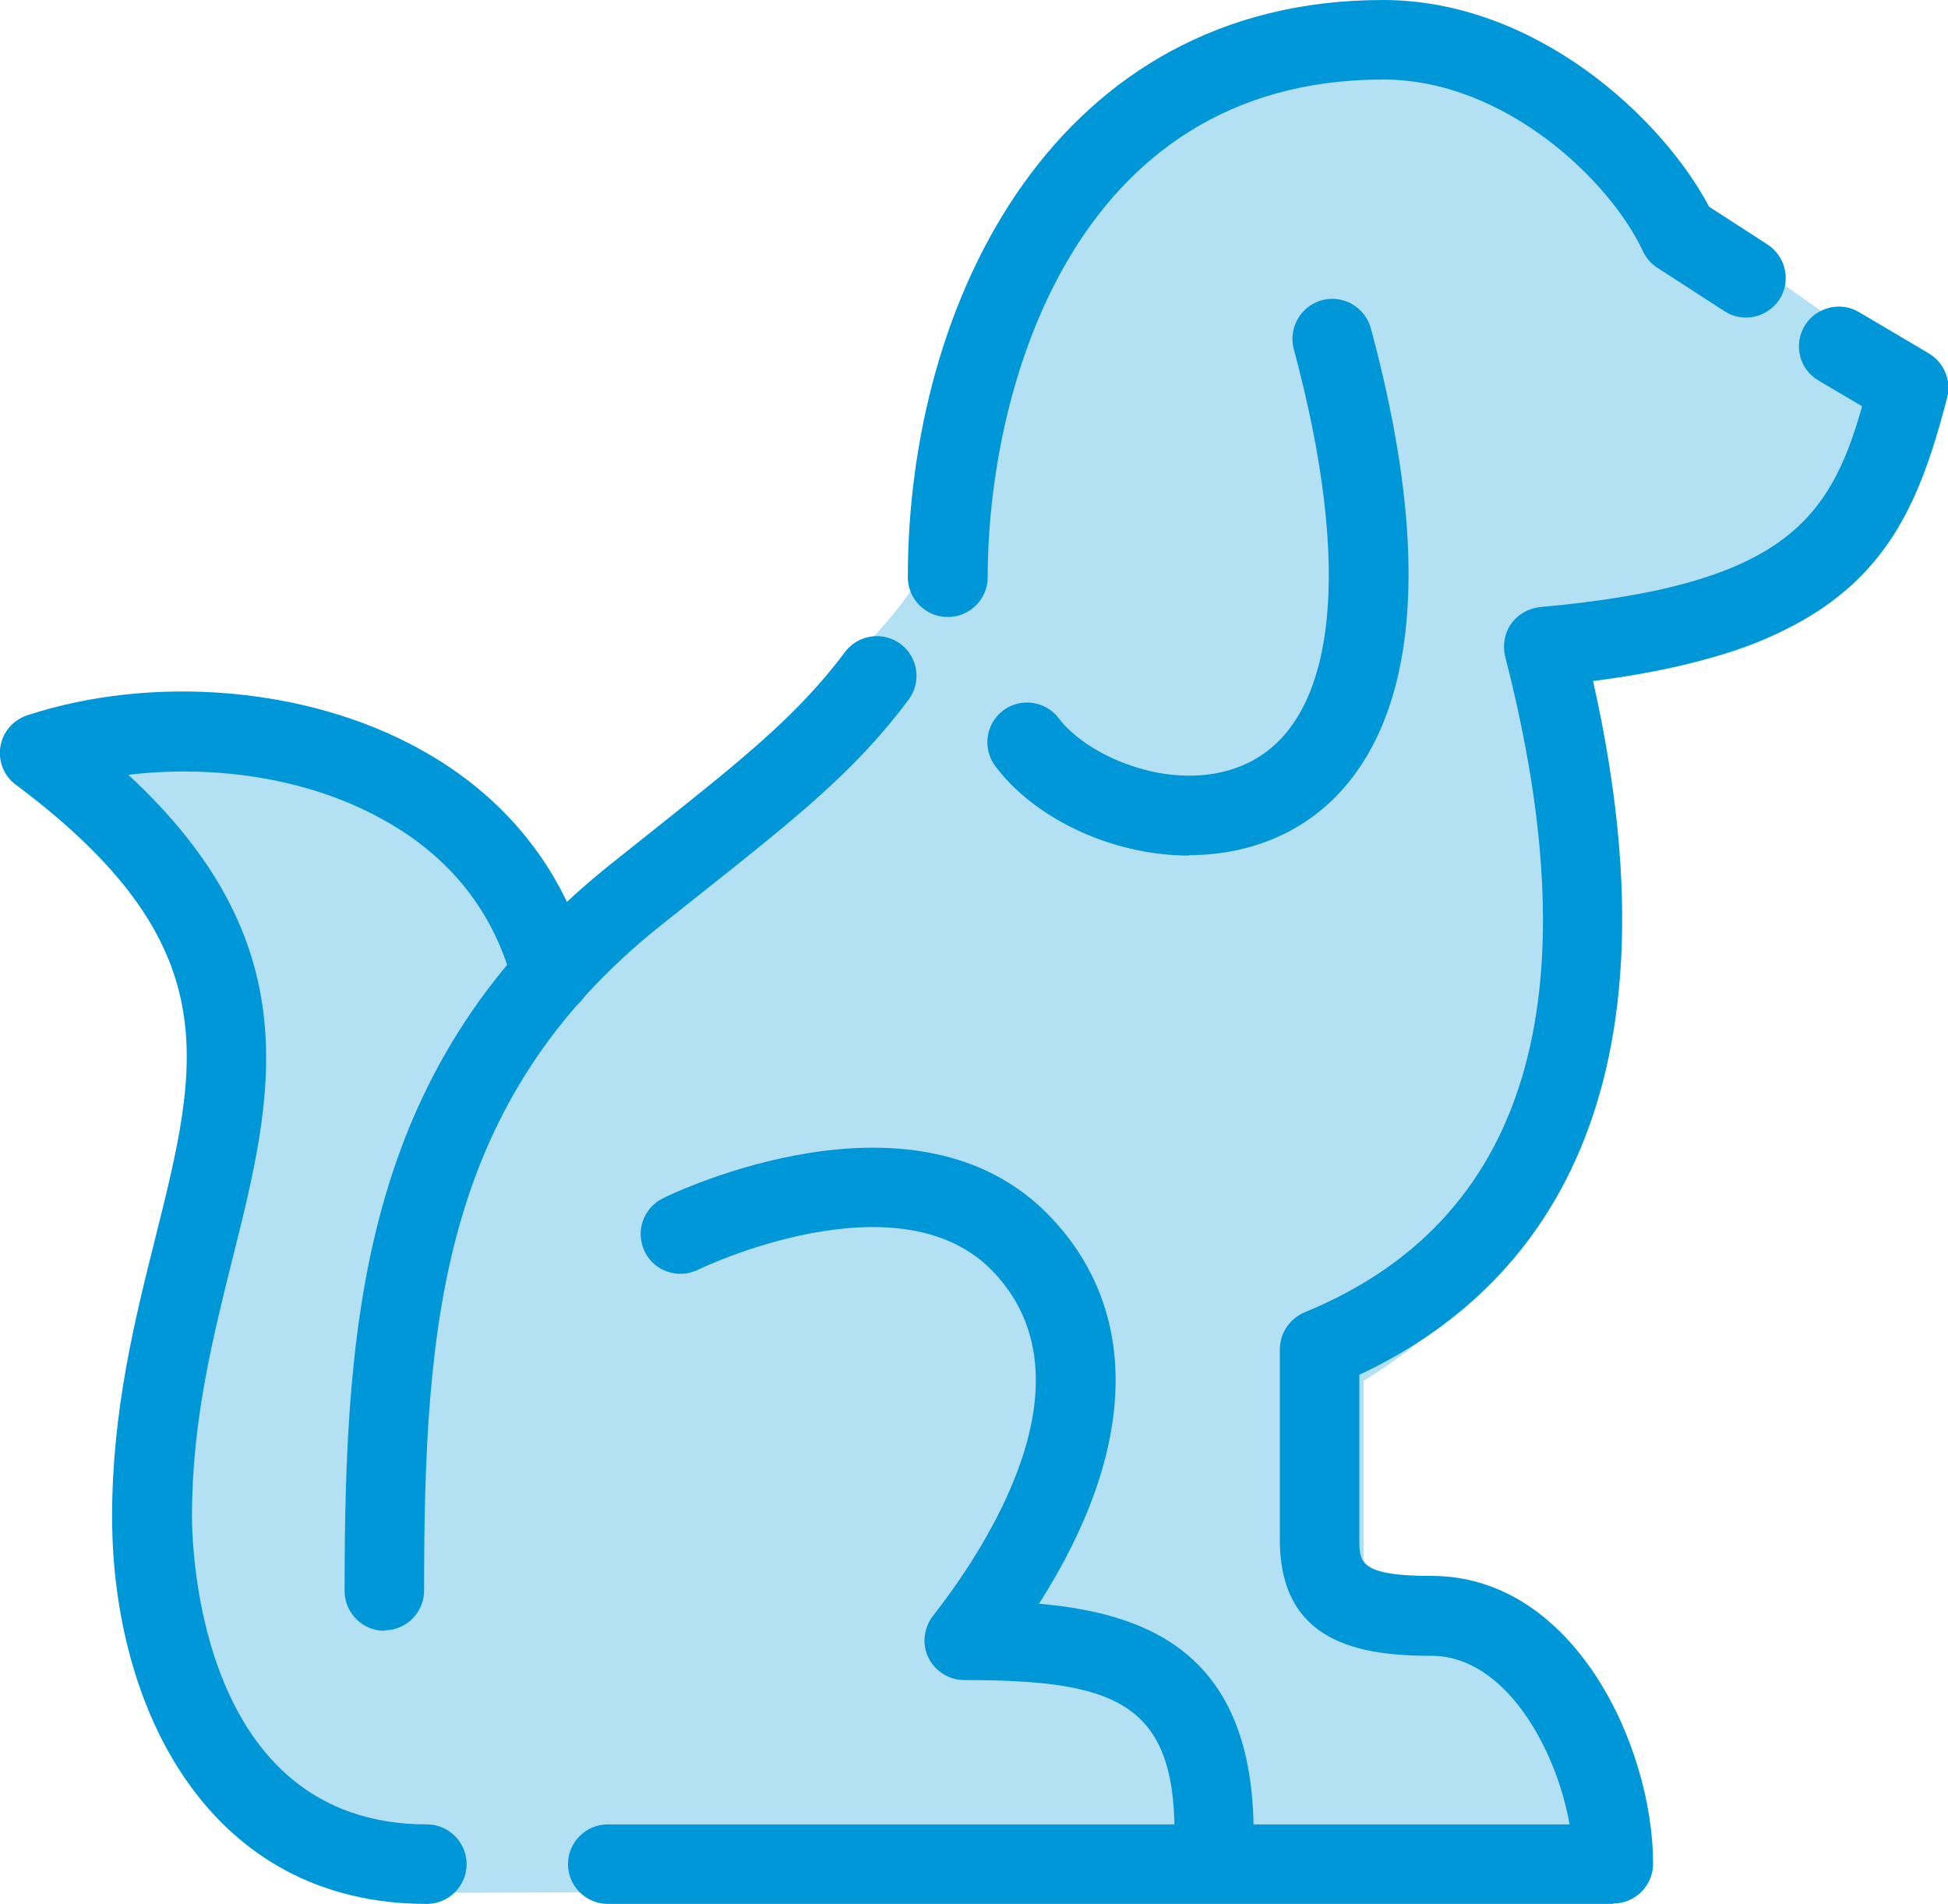
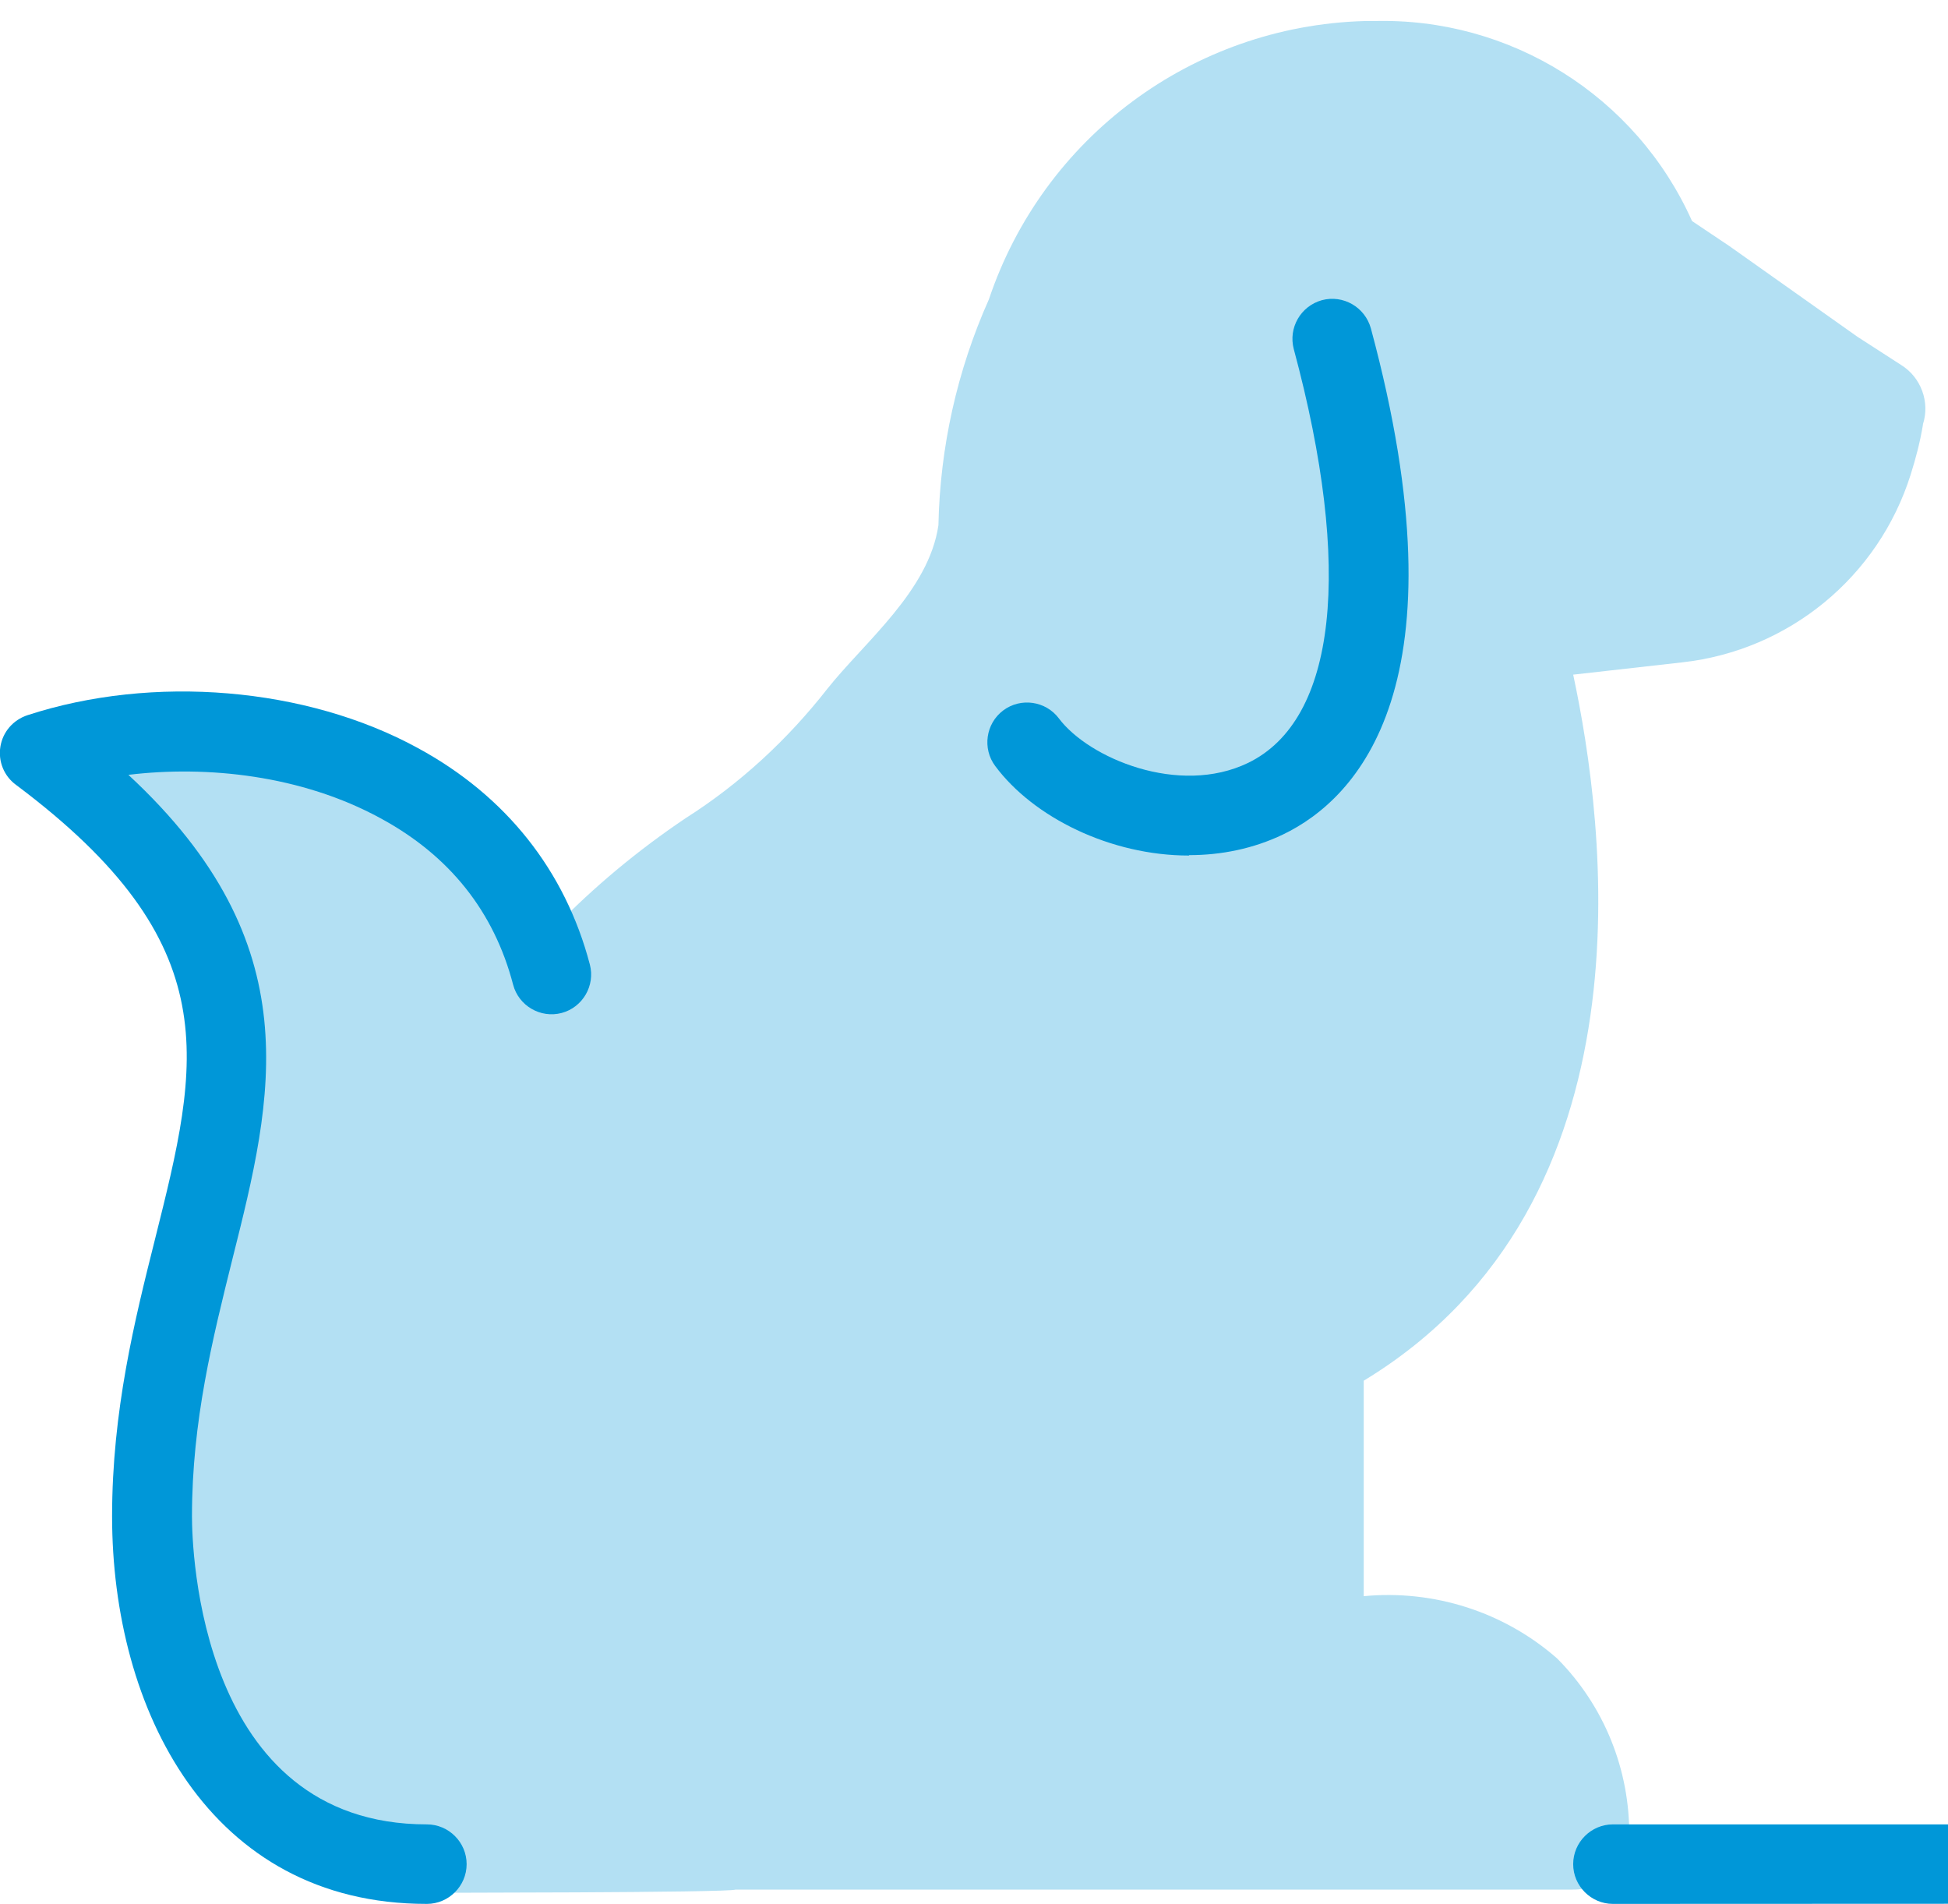
<svg xmlns="http://www.w3.org/2000/svg" id="uuid-77cbf627-2873-481a-b9e3-04f07d1b9578" data-name="Calque 1" viewBox="0 0 49.01 47.89">
  <defs>
    <style>      .uuid-3eaac1ef-20bb-4331-b968-1a7c1f814e13 {        fill: #0097d7;        opacity: .3;      }      .uuid-8217a5f0-2645-40eb-bec9-003e11b49909 {        fill: #0097d8;      }    </style>
  </defs>
  <path id="uuid-14662368-fc08-4a75-9f7c-a2e4da9daf73" data-name="Tracé 10350" class="uuid-3eaac1ef-20bb-4331-b968-1a7c1f814e13" d="M48.38,10.68c-.07.43-.18.85-.31,1.26-.81,2.57-3.06,4.42-5.74,4.72l-2.75.31c.79,3.69,2.12,13.28-5.27,17.76v5.42c1.77-.17,3.54.4,4.87,1.57,1.18,1.19,1.83,2.8,1.81,4.48-.03.75-.66,1.34-1.42,1.33h-21.06c-.16.08-7.86.08-8.1.08-3.47-.03-6.42-2.55-6.99-5.97-.24-1.3-.32-2.62-.24-3.93.1-2.84.8-5.62,2.04-8.17,1.81-3.69-.31-7.31-3.3-8.96-.27-.2-.49-.47-.63-.79-.09-.37-.07-.75.08-1.1.17-.35.49-.61.87-.71,4.68-1.26,9.6.98,11.71,5.35,1-1.03,2.11-1.95,3.3-2.75,1.37-.87,2.57-1.98,3.57-3.26.94-1.18,2.55-2.46,2.79-4.11.04-1.96.47-3.89,1.27-5.68,1.37-4.08,5.13-6.87,9.43-7h.24c3.44-.1,6.61,1.88,8.02,5.03l.94.63,3.22,2.28,1.1.71c.5.31.73.93.55,1.49" />
  <path class="uuid-8217a5f0-2645-40eb-bec9-003e11b49909" d="M29.91,21.52c-1.97,0-3.91-.96-4.87-2.25-.33-.44-.24-1.07.2-1.4.44-.33,1.07-.24,1.4.2.75,1,3.02,1.96,4.76,1.12,2.23-1.08,2.64-4.88,1.15-10.41-.14-.53.17-1.08.71-1.23.53-.14,1.08.17,1.23.71,2.42,8.97-.34,11.83-2.21,12.73-.75.36-1.56.52-2.36.52Z" />
  <path class="uuid-8217a5f0-2645-40eb-bec9-003e11b49909" d="M10.73,47.89c-5.47,0-7.91-4.9-7.91-9.75,0-2.65.57-4.94,1.08-6.97,1.12-4.47,1.86-7.42-3.5-11.43-.3-.22-.45-.59-.39-.96s.32-.67.68-.79c3.16-1.03,7.02-.71,9.83.83,2.21,1.2,3.7,3.08,4.32,5.44.14.53-.18,1.08-.71,1.22-.53.14-1.08-.18-1.22-.71-.48-1.84-1.6-3.25-3.34-4.19-1.98-1.08-4.36-1.33-6.34-1.09,4.6,4.26,3.64,8.11,2.62,12.17-.5,2.01-1.02,4.08-1.02,6.48,0,.79.17,7.75,5.91,7.75.55,0,1,.45,1,1s-.45,1-1,1Z" />
-   <path class="uuid-8217a5f0-2645-40eb-bec9-003e11b49909" d="M40.58,47.89H15.29c-.55,0-1-.45-1-1s.45-1,1-1h24.2c-.35-1.96-1.65-4.24-3.47-4.24s-3.82-.33-3.82-2.92v-4.79c0-.41.25-.77.62-.93,5.58-2.28,7.28-7.83,5.05-16.49-.07-.28-.02-.59.15-.83.17-.24.44-.39.73-.42,6.13-.55,7.29-2.2,8.1-5.05l-1.1-.65c-.48-.28-.63-.89-.35-1.37.28-.47.9-.63,1.37-.35l1.76,1.04c.38.23.57.68.46,1.11-.94,3.61-2.16,6.27-8.91,7.13,2.44,10.83-1.65,15.47-5.88,17.45v4.14c0,.57,0,.92,1.82.92,3.58,0,5.57,4.28,5.57,7.24,0,.55-.45,1-1,1Z" />
-   <path class="uuid-8217a5f0-2645-40eb-bec9-003e11b49909" d="M9.67,41.02c-.55,0-1-.45-1-1,0-7.07.5-13.33,6.69-18.28l1.03-.82c2.3-1.83,3.68-2.93,4.87-4.52.33-.44.96-.53,1.4-.2.44.33.53.96.2,1.4-1.34,1.79-2.8,2.95-5.23,4.88l-1.02.81c-5.5,4.4-5.94,9.94-5.94,16.72,0,.55-.45,1-1,1Z" />
-   <path class="uuid-8217a5f0-2645-40eb-bec9-003e11b49909" d="M30.55,47.09c-.55,0-1-.45-1-1,0-3.3-1.56-3.83-5.29-3.83-.38,0-.73-.22-.9-.56-.17-.34-.12-.75.11-1.05,1.33-1.7,4.13-5.94,1.51-8.67-2.37-2.47-7.37-.07-7.42-.04-.5.24-1.1.04-1.34-.46-.24-.5-.04-1.09.46-1.34.26-.13,6.37-3.07,9.74.46,2.3,2.4,2.18,5.89-.28,9.74,2.86.25,5.4,1.34,5.4,5.77,0,.55-.45,1-1,1Z" />
-   <path class="uuid-8217a5f0-2645-40eb-bec9-003e11b49909" d="M23.84,15.52c-.55,0-1-.45-1-1,0-6.99,3.74-14.52,11.95-14.52,3.84,0,7.02,2.95,8.21,5.2l1.47.95c.46.3.6.92.3,1.38-.3.46-.92.6-1.38.3l-1.7-1.1c-.16-.1-.28-.25-.36-.42-.81-1.74-3.45-4.31-6.53-4.31-7.85,0-9.95,7.87-9.95,12.52,0,.55-.45,1-1,1Z" />
+   <path class="uuid-8217a5f0-2645-40eb-bec9-003e11b49909" d="M40.58,47.89c-.55,0-1-.45-1-1s.45-1,1-1h24.2c-.35-1.96-1.65-4.24-3.47-4.24s-3.82-.33-3.82-2.92v-4.79c0-.41.25-.77.62-.93,5.58-2.28,7.28-7.83,5.05-16.49-.07-.28-.02-.59.15-.83.17-.24.44-.39.73-.42,6.13-.55,7.29-2.2,8.1-5.05l-1.1-.65c-.48-.28-.63-.89-.35-1.37.28-.47.9-.63,1.37-.35l1.76,1.04c.38.23.57.68.46,1.11-.94,3.61-2.16,6.27-8.91,7.13,2.44,10.83-1.65,15.47-5.88,17.45v4.14c0,.57,0,.92,1.82.92,3.58,0,5.57,4.28,5.57,7.24,0,.55-.45,1-1,1Z" />
</svg>